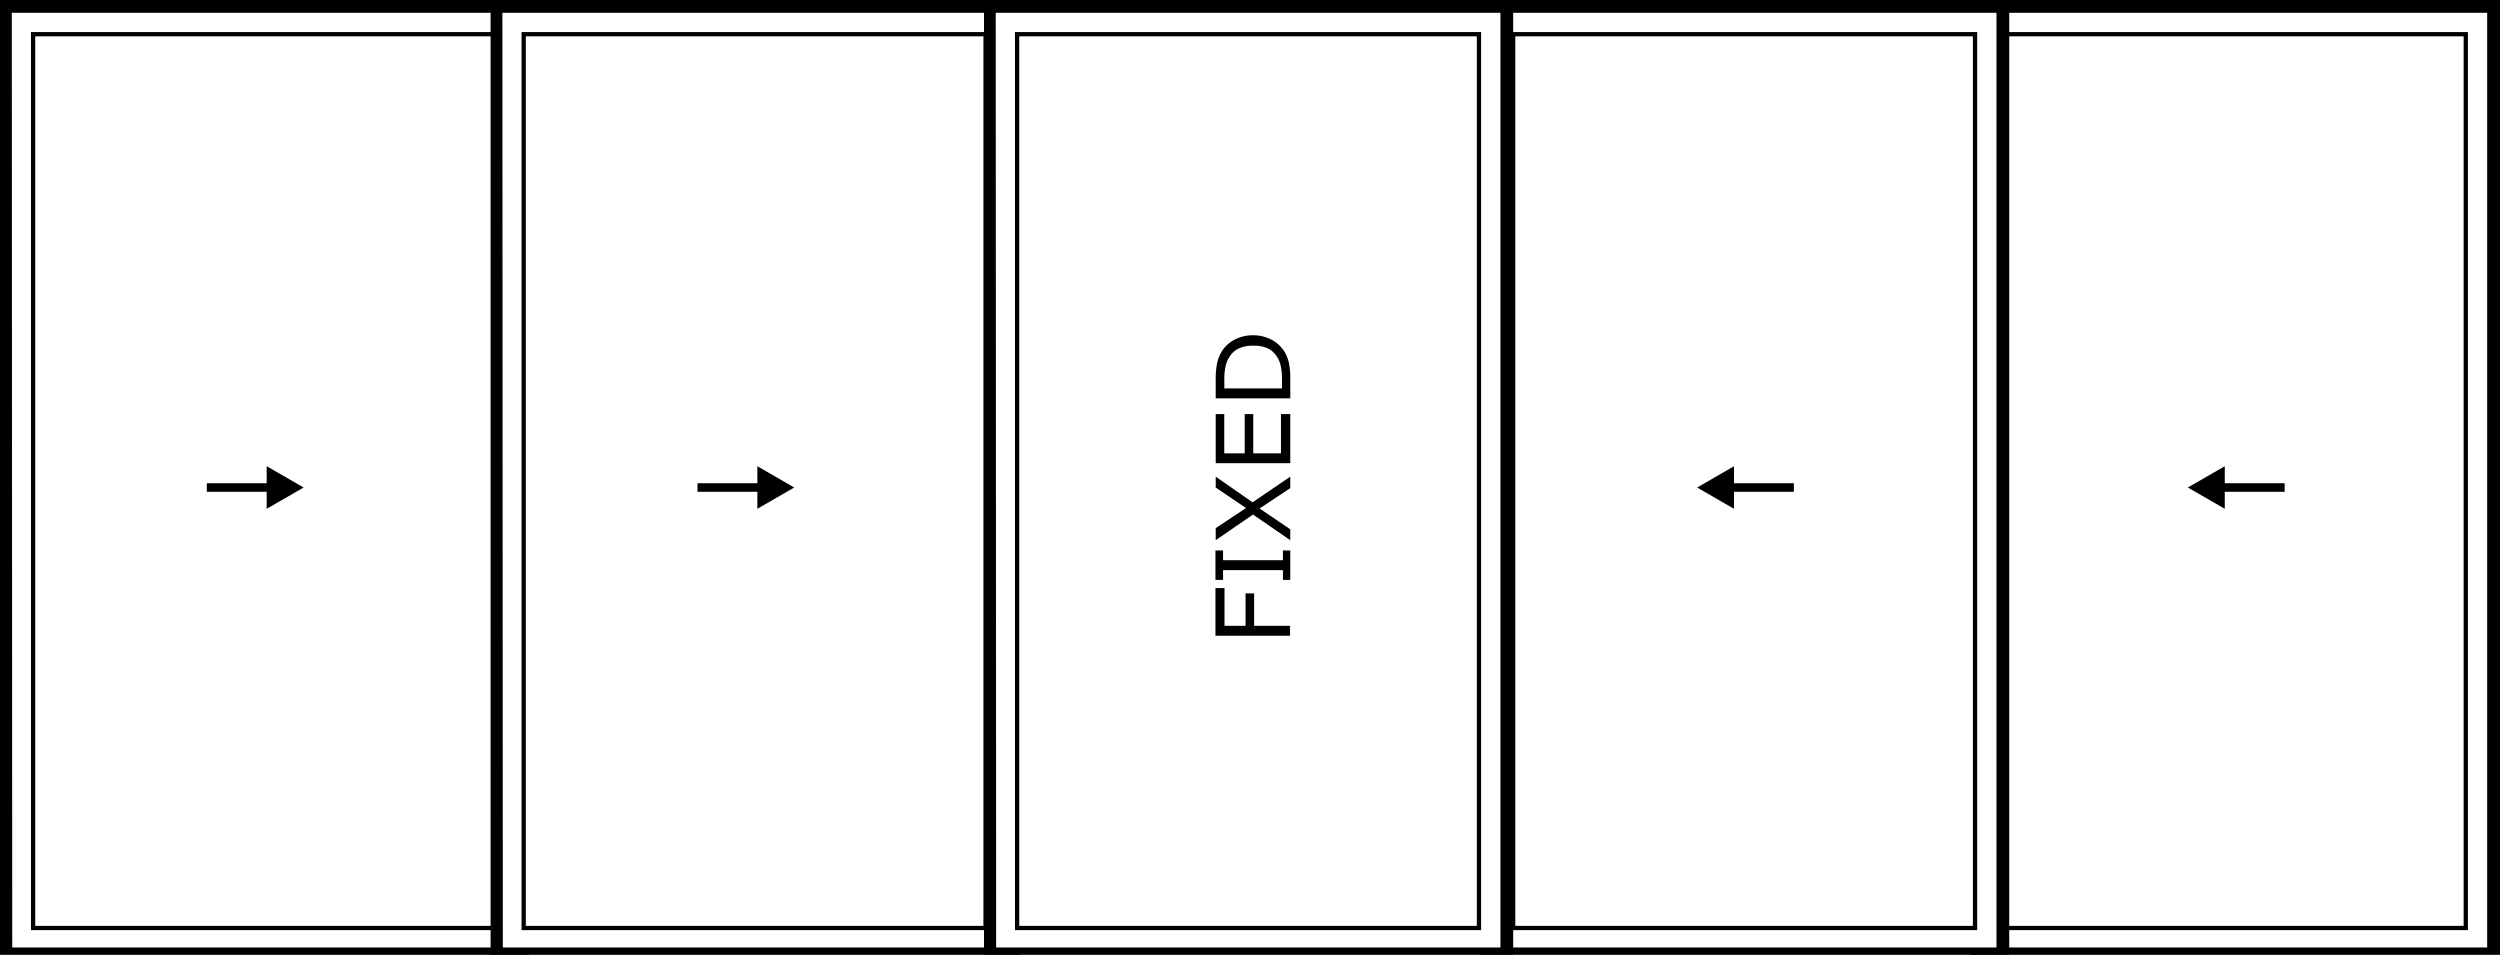
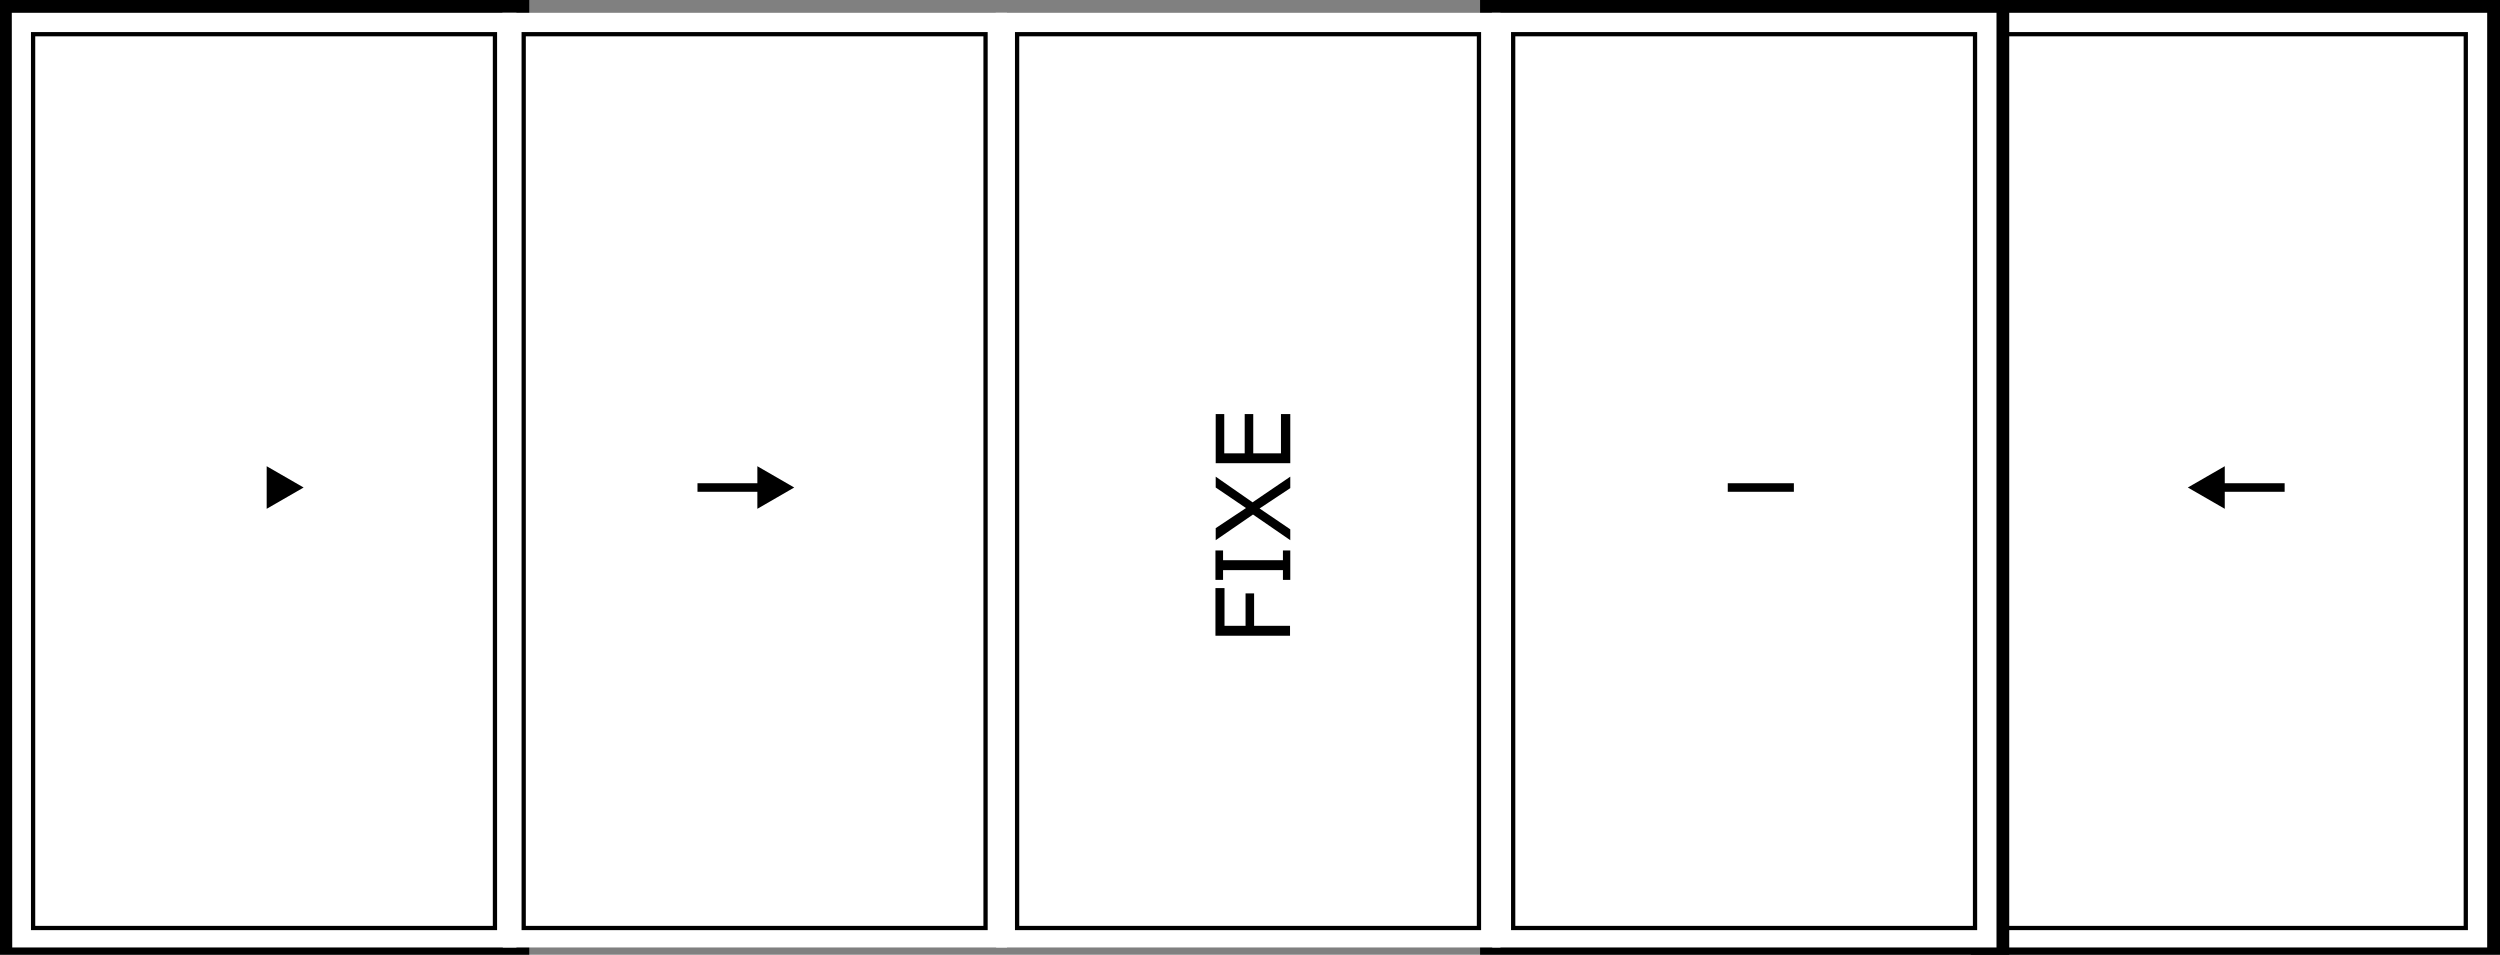
<svg xmlns="http://www.w3.org/2000/svg" viewBox="0 0 292.3 111.63">
  <rect x="0" y="0" width="292.3" height="111.63" fill="#808080" stroke="none" />
  <defs>
    <style>.cls-1{fill:#fff;}.cls-2,.cls-3{fill:none;stroke:#000;}.cls-2{stroke-miterlimit:10;stroke-width:0.5px;}</style>
  </defs>
  <g id="Layer_2" data-name="Layer 2">
    <g id="Stacking">
      <g id="Stack-5wide">
        <g id="p1_copy_4" data-name="p1 copy 4">
          <rect id="frame_bk" data-name="frame bk" width="61.88" height="111.63" />
          <polygon id="frame_wt" data-name="frame wt" class="cls-1" points="60.38 110.78 60.38 1.5 1.38 1.5 1.43 110.78 60.38 110.78" />
          <rect id="glass" class="cls-2" x="3.88" y="4" width="54" height="104.5" transform="translate(61.75 112.5) rotate(-180)" />
          <g id="arw_lft" data-name="arw lft">
-             <line class="cls-3" x1="24.18" y1="57" x2="31.91" y2="57" />
            <polygon points="31.18 59.49 35.5 57 31.18 54.51 31.18 59.49" />
          </g>
        </g>
        <g id="p1_copy_5" data-name="p1 copy 5">
-           <rect id="frame_bk-2" data-name="frame bk" x="57.36" width="61.88" height="111.63" />
          <polygon id="frame_wt-2" data-name="frame wt" class="cls-1" points="117.74 110.78 117.74 1.5 58.74 1.5 58.79 110.78 117.74 110.78" />
          <rect id="glass-2" data-name="glass" class="cls-2" x="61.24" y="4" width="54" height="104.5" transform="translate(176.47 112.5) rotate(-180)" />
          <g id="arw_lft-2" data-name="arw lft">
            <line class="cls-3" x1="81.55" y1="57" x2="89.27" y2="57" />
            <polygon points="88.55 59.49 92.86 57 88.55 54.51 88.55 59.49" />
          </g>
        </g>
        <g id="p3_copy_4" data-name="p3 copy 4">
          <rect id="frame_bk-3" data-name="frame bk" x="230.43" width="61.87" height="111.63" />
          <polygon id="frame_wt-3" data-name="frame wt" class="cls-1" points="290.8 110.78 290.8 1.5 231.8 1.5 231.85 110.78 290.8 110.78" />
          <rect id="glass-3" data-name="glass" class="cls-2" x="234.3" y="4" width="54" height="104.5" transform="translate(522.6 112.5) rotate(-180)" />
          <g id="arw_lft-3" data-name="arw lft">
            <line class="cls-3" x1="259.39" y1="57" x2="267.12" y2="57" />
            <polygon points="260.12 59.49 255.8 57 260.12 54.51 260.12 59.49" />
          </g>
        </g>
        <g id="p3_copy_5" data-name="p3 copy 5">
          <rect id="frame_bk-4" data-name="frame bk" x="173.05" width="61.87" height="111.63" />
          <polygon id="frame_wt-4" data-name="frame wt" class="cls-1" points="233.43 110.78 233.43 1.5 174.43 1.5 174.47 110.78 233.43 110.78" />
          <rect id="glass-4" data-name="glass" class="cls-2" x="176.93" y="4" width="54" height="104.5" transform="translate(407.85 112.5) rotate(-180)" />
          <g id="arw_lft-4" data-name="arw lft">
            <line class="cls-3" x1="202.01" y1="57" x2="209.74" y2="57" />
-             <polygon points="202.74 59.49 198.43 57 202.74 54.51 202.74 59.49" />
          </g>
        </g>
        <g id="p2_copy_4" data-name="p2 copy 4">
-           <rect id="frame_bk-5" data-name="frame bk" x="115.05" width="61.87" height="111.63" />
          <polygon id="frame_wt-5" data-name="frame wt" class="cls-1" points="175.43 110.78 175.43 1.5 116.42 1.5 116.47 110.78 175.43 110.78" />
          <rect id="glass-5" data-name="glass" class="cls-2" x="118.93" y="4" width="54" height="104.5" transform="translate(291.85 112.5) rotate(-180)" />
          <path d="M143.17,68.76v4.41h2.46V69.38h1v3.79h4.2v1.16h-8.72V68.76Z" />
          <path d="M150.86,64.36V67.8H150V66.66H143V67.8h-.89V64.36H143V65.5H150V64.36Z" />
          <path d="M142.14,55.73l4.31,3,4.41-3v1.34l-3.59,2.38,3.59,2.44v1.27l-4.36-3-4.36,3V61.75l3.54-2.35L142.14,57Z" />
          <path d="M150.86,48.41v5.75h-8.72V48.41h1V53h2.39V48.41h1V53h3.24V48.41Z" />
-           <path d="M146.51,39.2a4.6,4.6,0,0,1,2.16.52,4,4,0,0,1,1.5,1.38,4.46,4.46,0,0,1,.53,1.33,9.25,9.25,0,0,1,.16,1.94v2.2h-8.72V44.39a9.15,9.15,0,0,1,.18-2,4.49,4.49,0,0,1,.51-1.27,3.88,3.88,0,0,1,1.48-1.39A4.61,4.61,0,0,1,146.51,39.2Zm0,1.22a3.79,3.79,0,0,0-1.73.35,2.64,2.64,0,0,0-1.1,1.07,3.36,3.36,0,0,0-.41,1.09,7,7,0,0,0-.12,1.39v1.09h6.74V44.32a7,7,0,0,0-.13-1.46,3.24,3.24,0,0,0-.45-1.14,2.66,2.66,0,0,0-1.1-1A3.88,3.88,0,0,0,146.49,40.42Z" />
        </g>
      </g>
    </g>
  </g>
</svg>